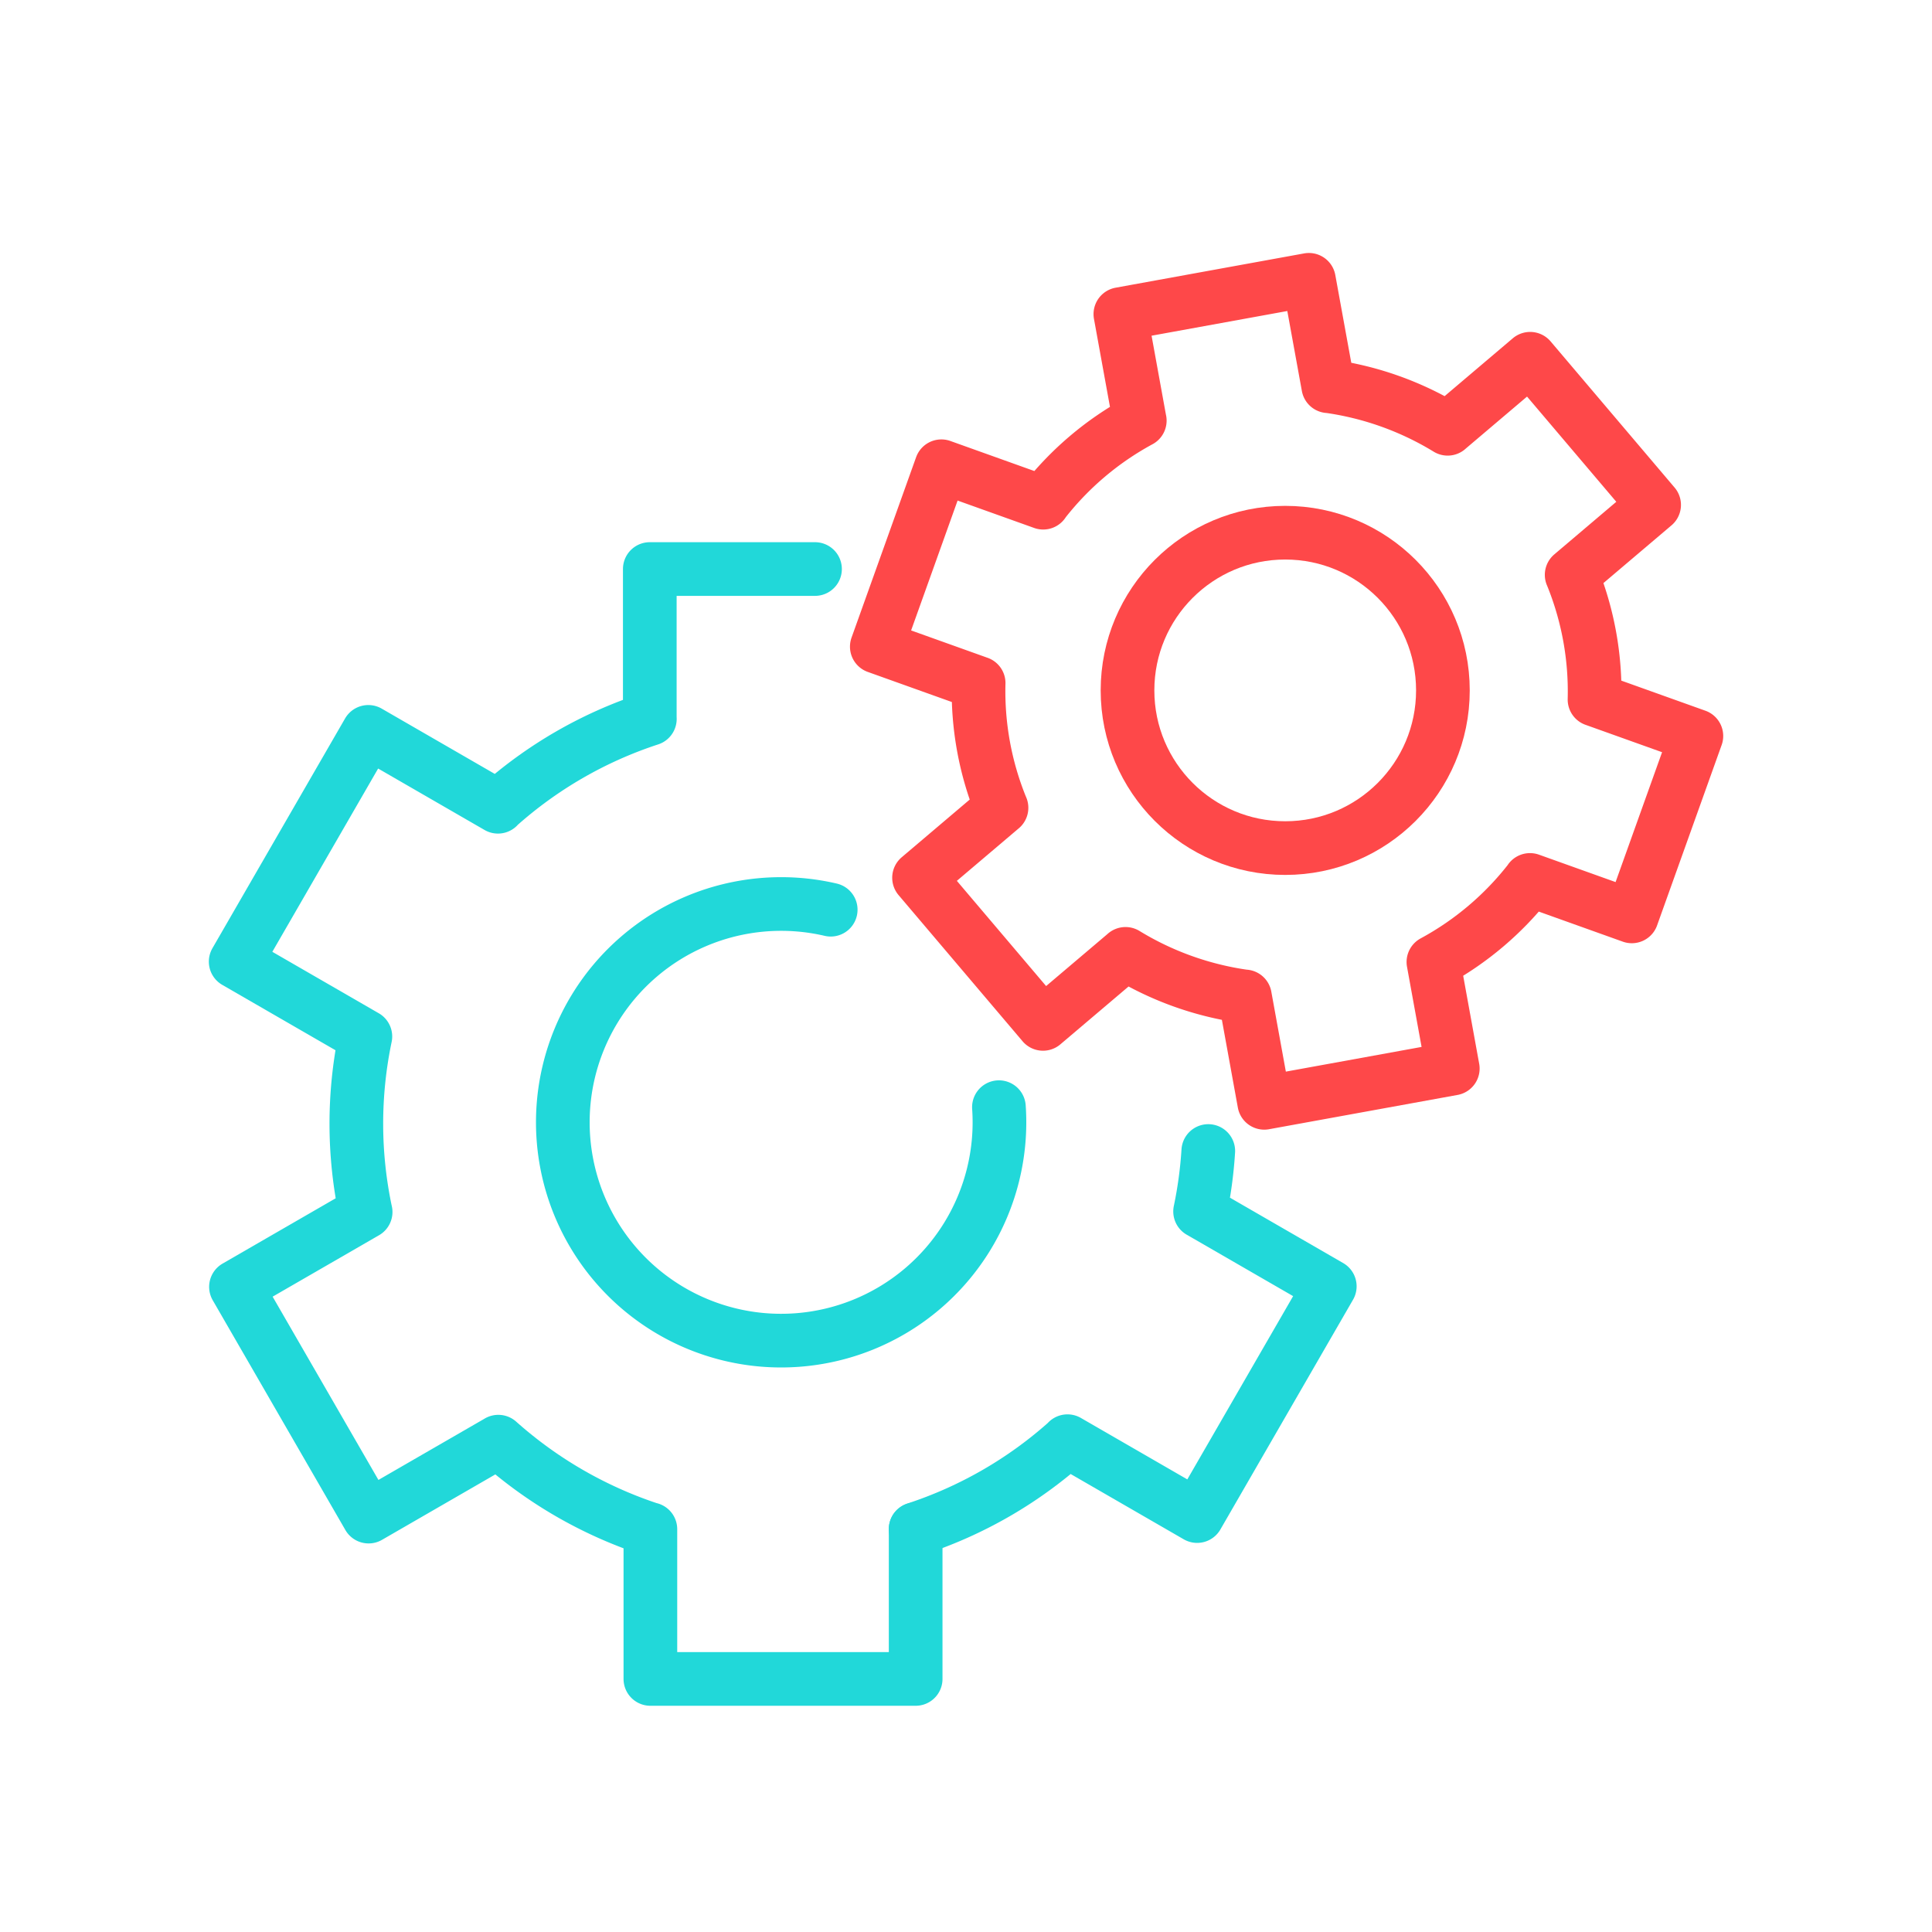
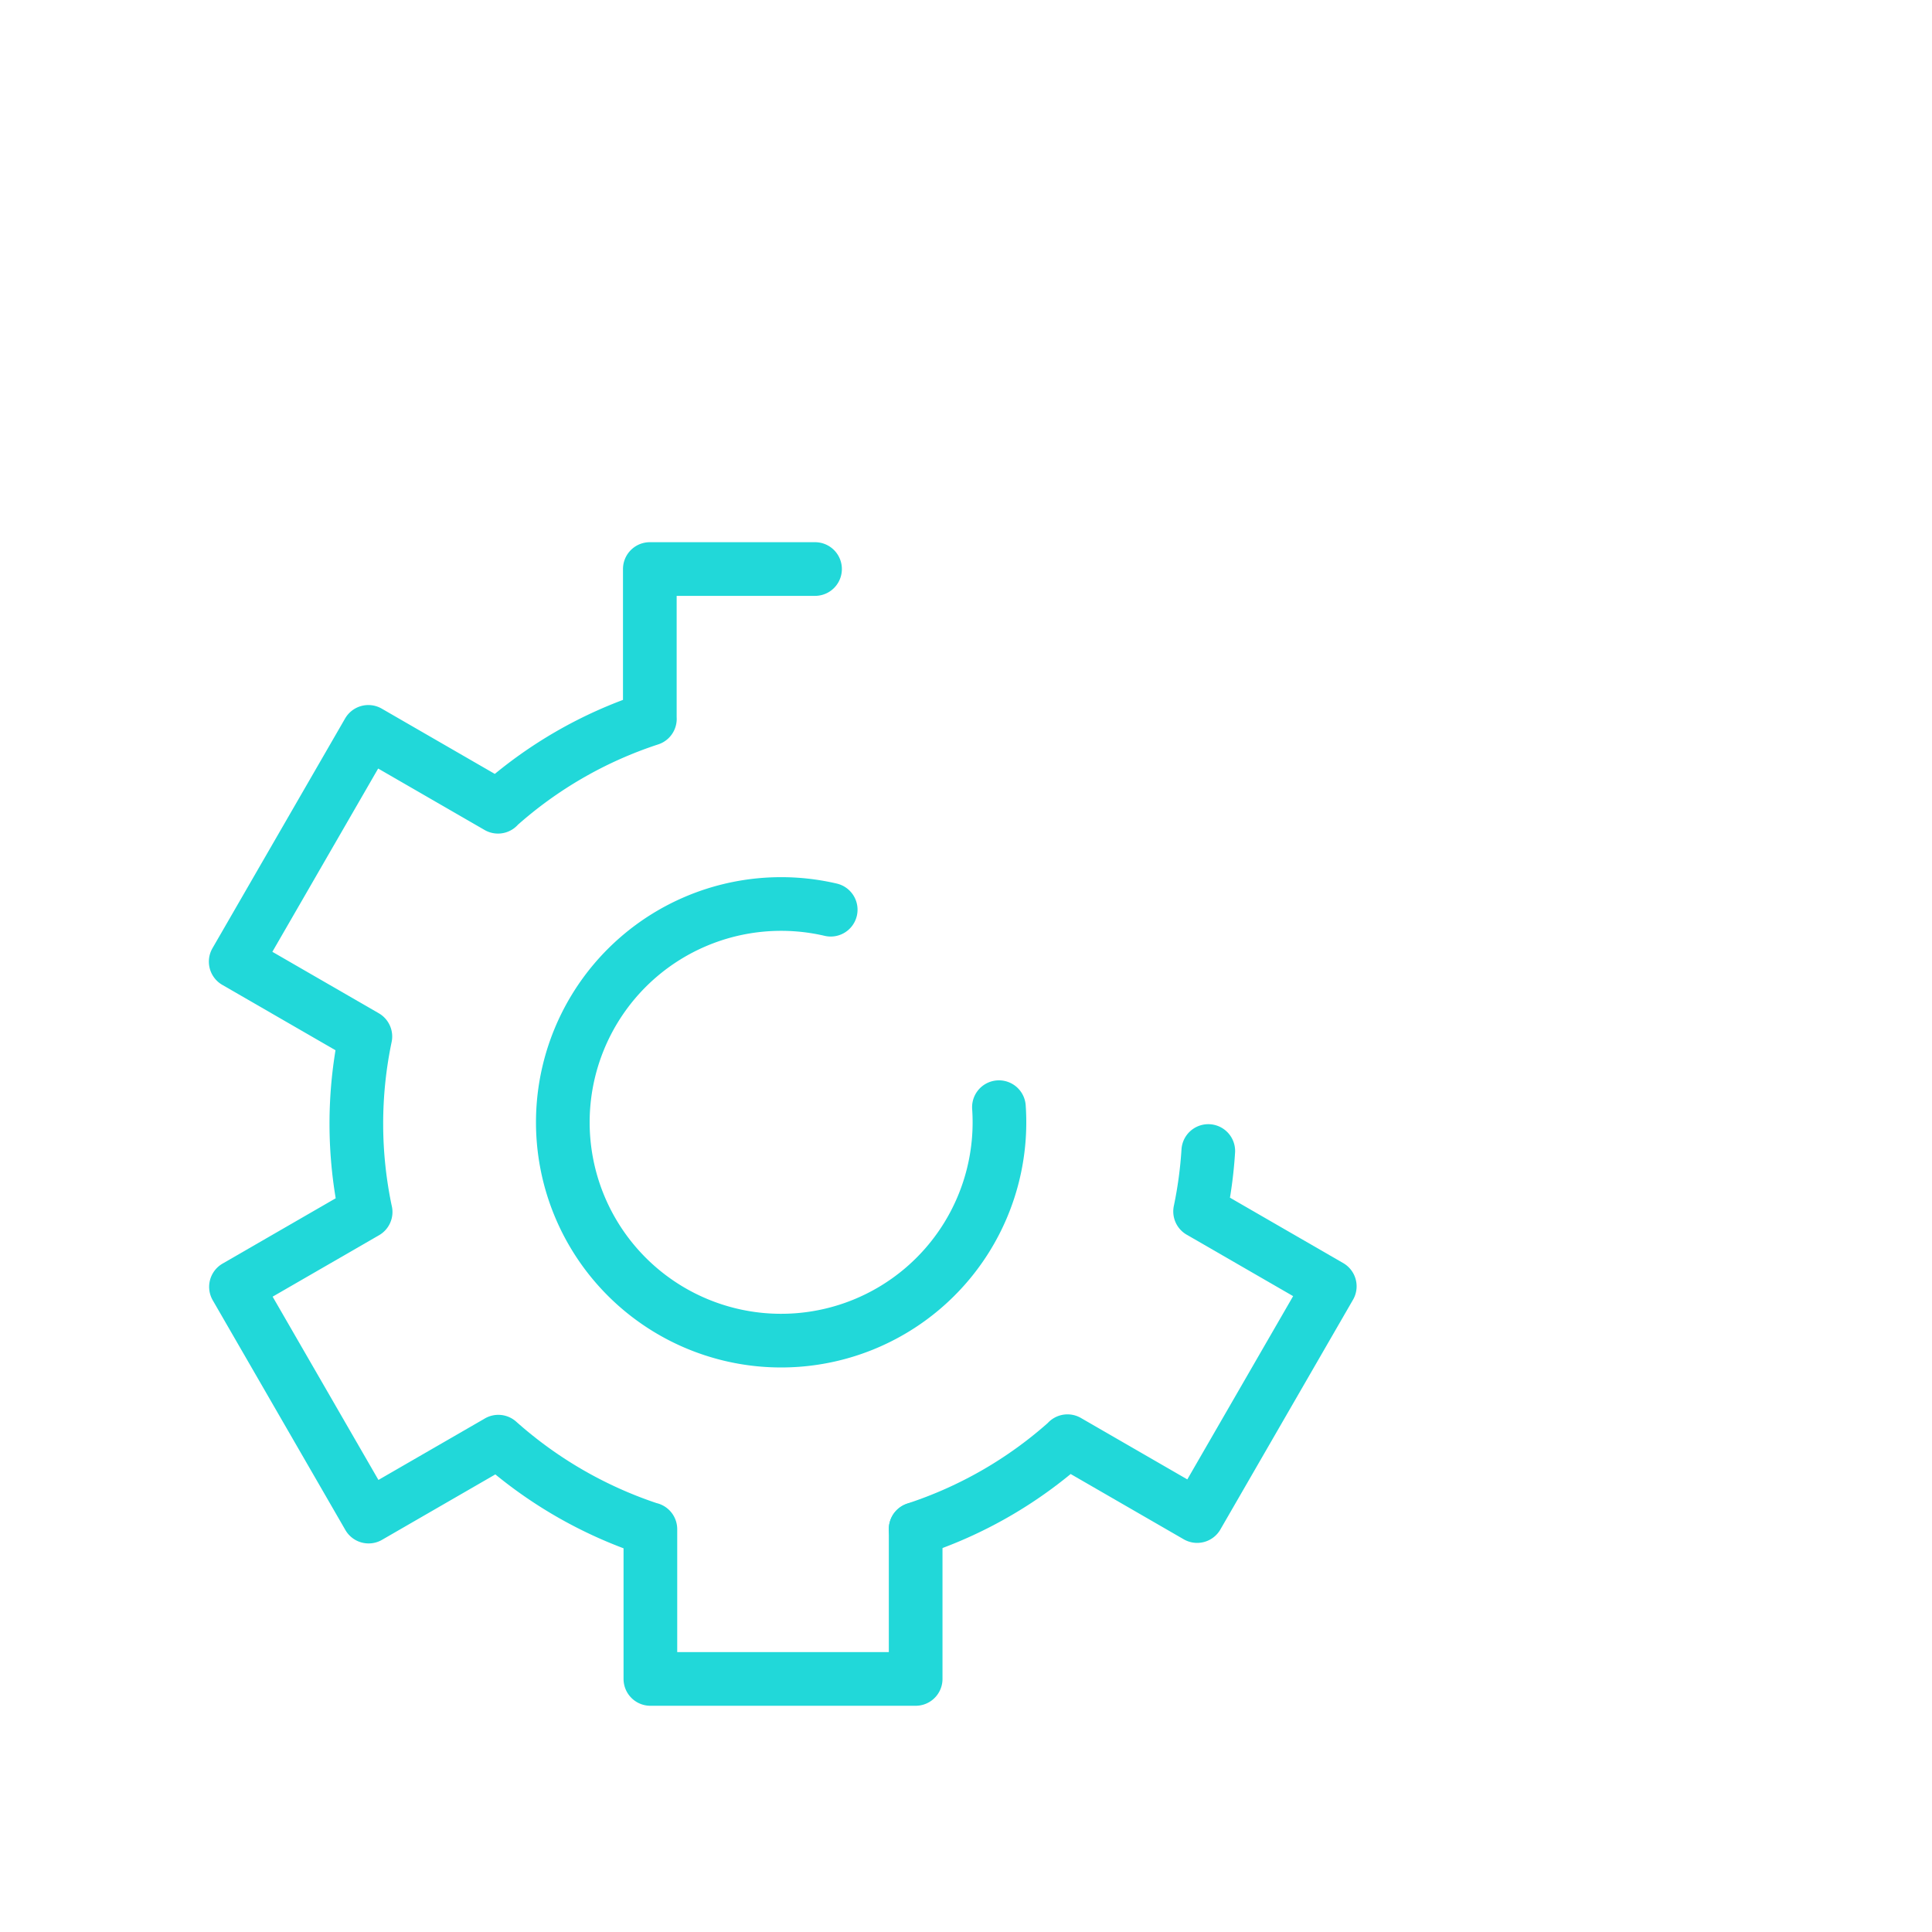
<svg xmlns="http://www.w3.org/2000/svg" viewBox="0 0 72 72">
  <g fill="none" stroke-width="2">
-     <circle cx="47.896" cy="25.729" r="5.877" stroke="#fe4849" stroke-miterlimit="10" />
    <g stroke-linecap="round" stroke-linejoin="round">
-       <path d="m53.42 35.856.721 3.965-7.026 1.278-.721-3.965v.003a11.587 11.587 0 0 1 -4.449-1.589l-.001.002-3.074 2.607-4.62-5.446 3.073-2.607h-.001a11.464 11.464 0 0 1 -.851-4.647h-.001l-3.794-1.358 2.406-6.723 3.795 1.358-.003-.003a11.463 11.463 0 0 1 3.602-3.056l-.002-.004-.721-3.965 7.026-1.278.722 3.965v-.003a11.587 11.587 0 0 1 4.449 1.589l.001-.002 3.073-2.607 4.62 5.446-3.073 2.607h.001a11.464 11.464 0 0 1 .851 4.647h.001l3.795 1.358-2.406 6.723-3.795-1.358.003.002a11.465 11.465 0 0 1 -3.602 3.056" stroke="#fe4849" />
      <path d="m30.958 33.902a8.136 8.136 0 1 0 6.269 7.359" stroke="#21d8d9" />
      <path d="m45.029 42.895a15.773 15.773 0 0 1 -.305 2.252h.001l4.832 2.79-4.943 8.562-4.832-2.79.004.004a15.87 15.87 0 0 1 -5.663 3.27" stroke="#21d8d9" />
-       <path d="m34.124 56.989v5.58h-9.886v-5.58l-.001.004a16.039 16.039 0 0 1 -5.666-3.266l-.002.002-4.832 2.79-4.943-8.562 4.832-2.79h-.001a15.871 15.871 0 0 1 -.009-6.54h-.001l-4.832-2.79 4.943-8.562 4.832 2.79-.004-.004a15.869 15.869 0 0 1 5.664-3.27l-.002-.005v-5.58h6.157" stroke="#21d8d9" />
+       <path d="m34.124 56.989v5.58h-9.886v-5.58l-.001.004a16.039 16.039 0 0 1 -5.666-3.266l-.002.002-4.832 2.79-4.943-8.562 4.832-2.79h-.001a15.871 15.871 0 0 1 -.009-6.54l-4.832-2.79 4.943-8.562 4.832 2.79-.004-.004a15.869 15.869 0 0 1 5.664-3.27l-.002-.005v-5.58h6.157" stroke="#21d8d9" />
    </g>
  </g>
</svg>